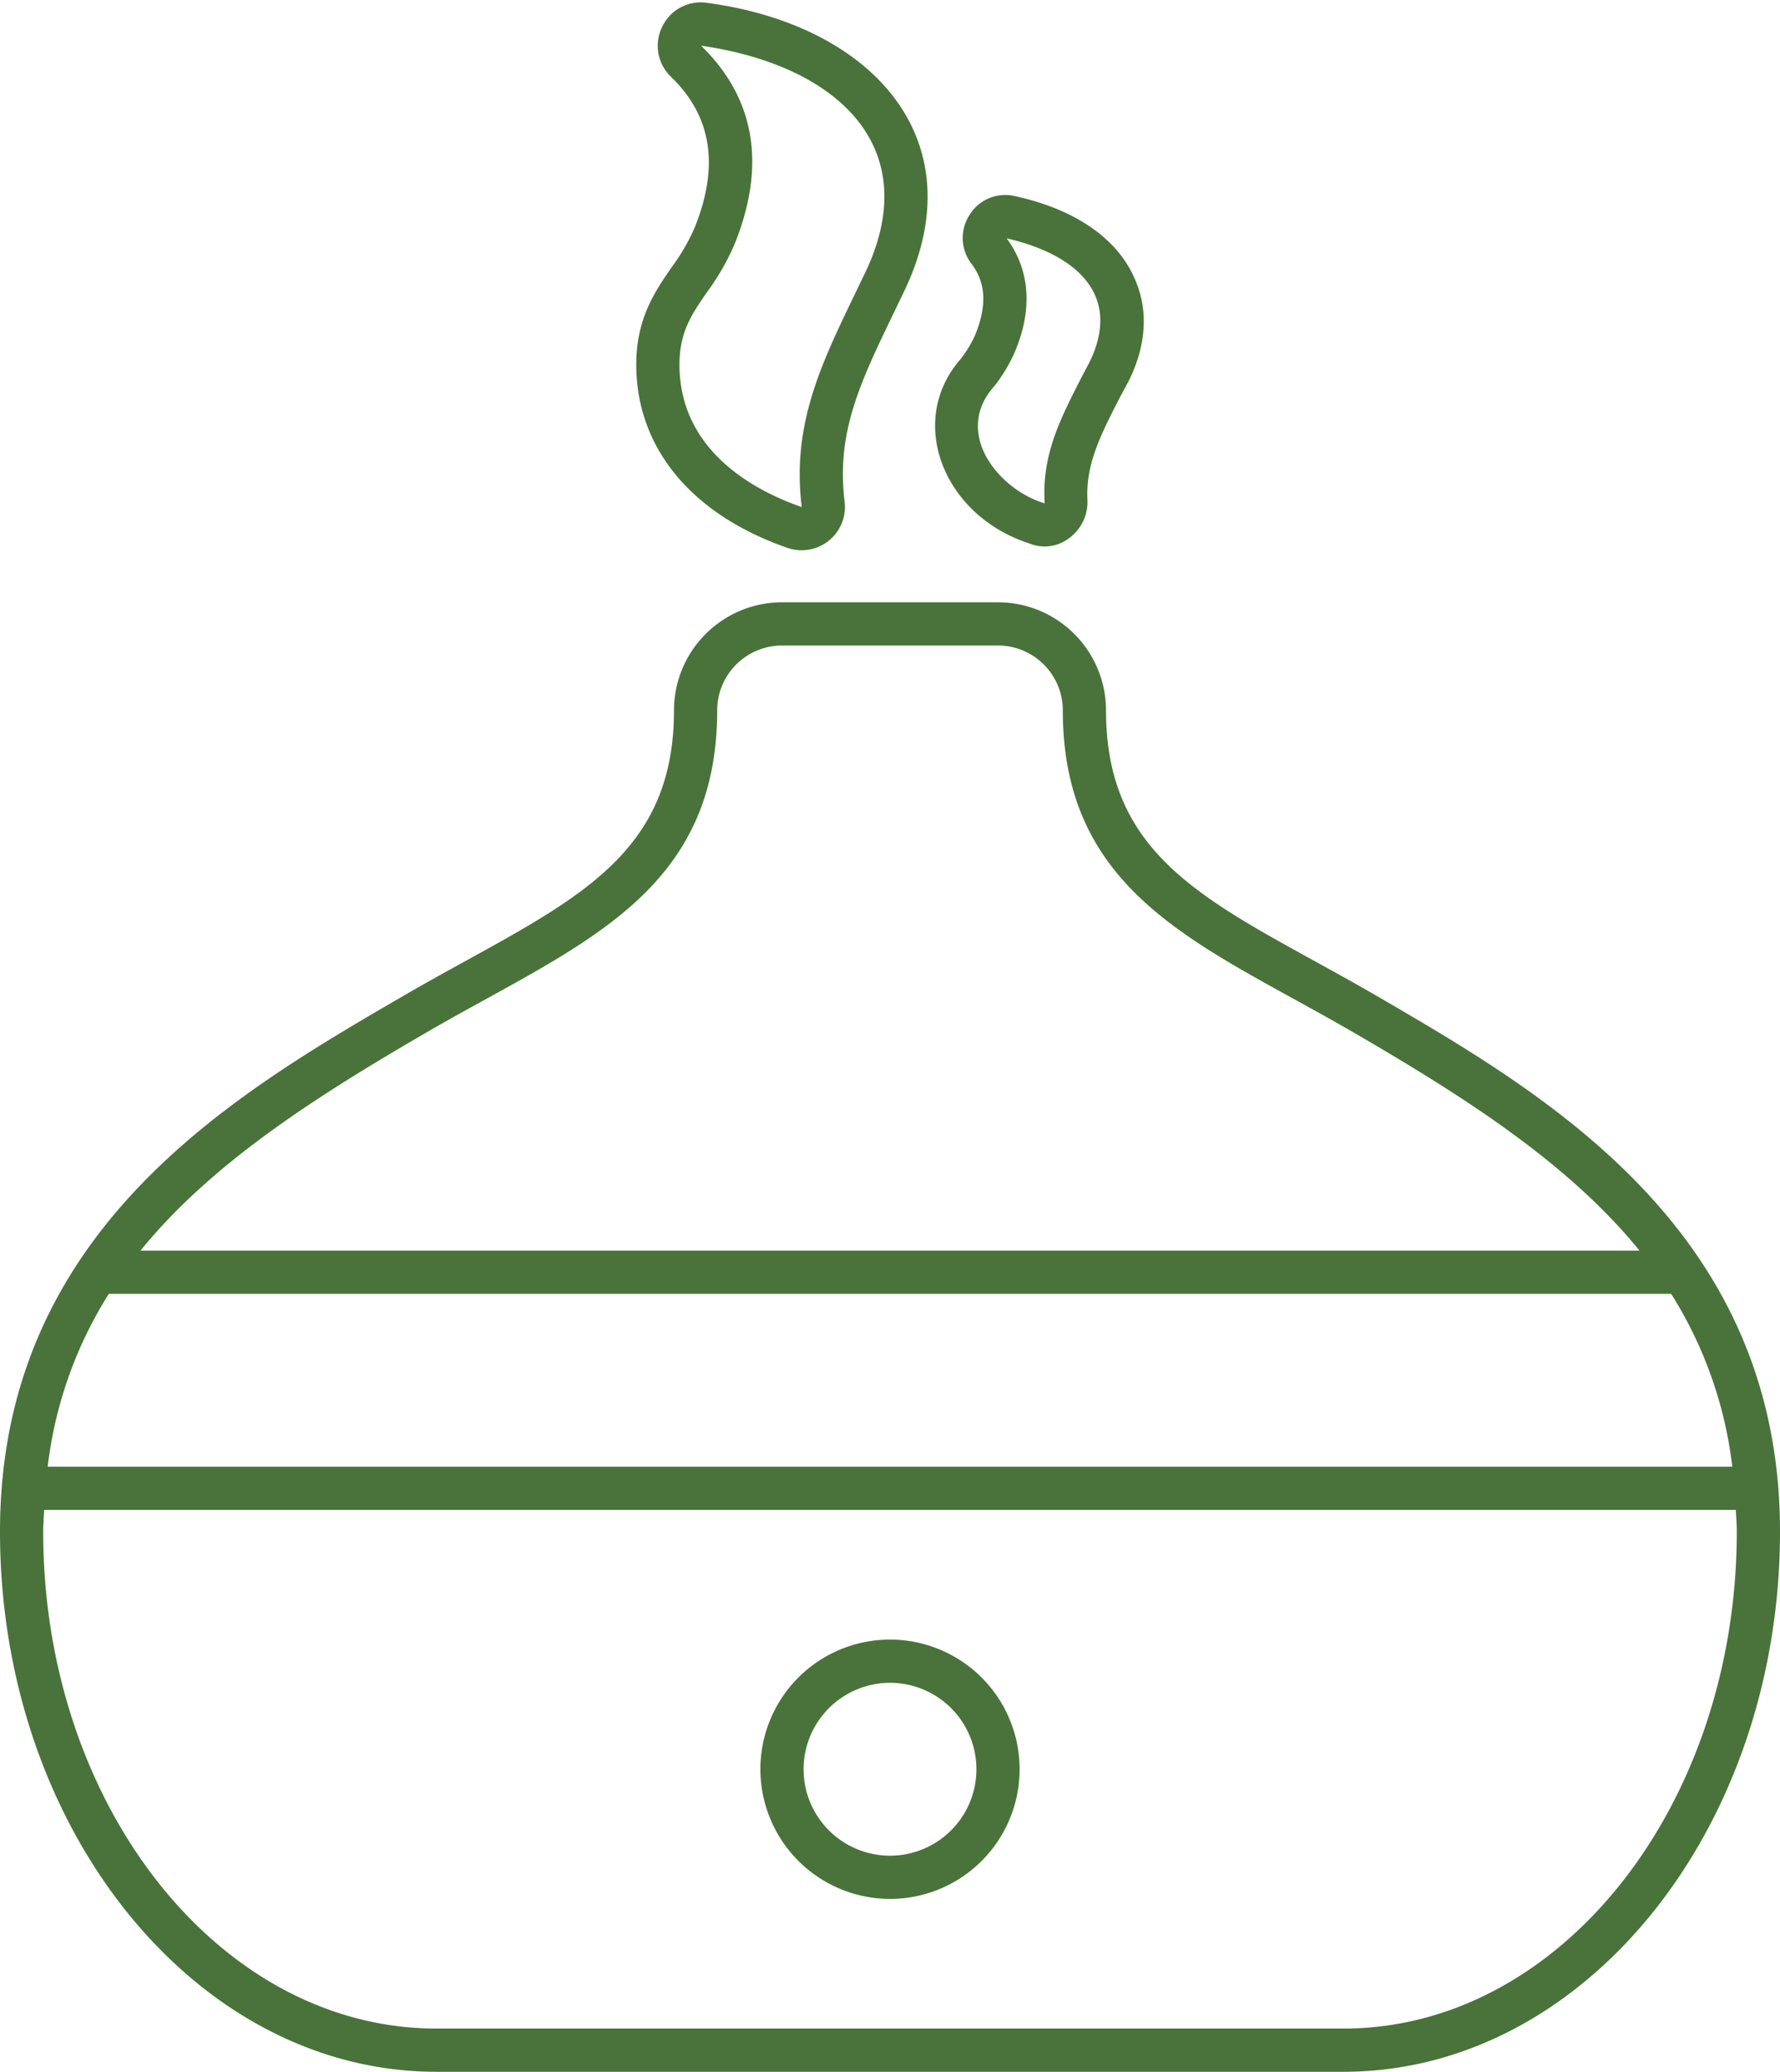
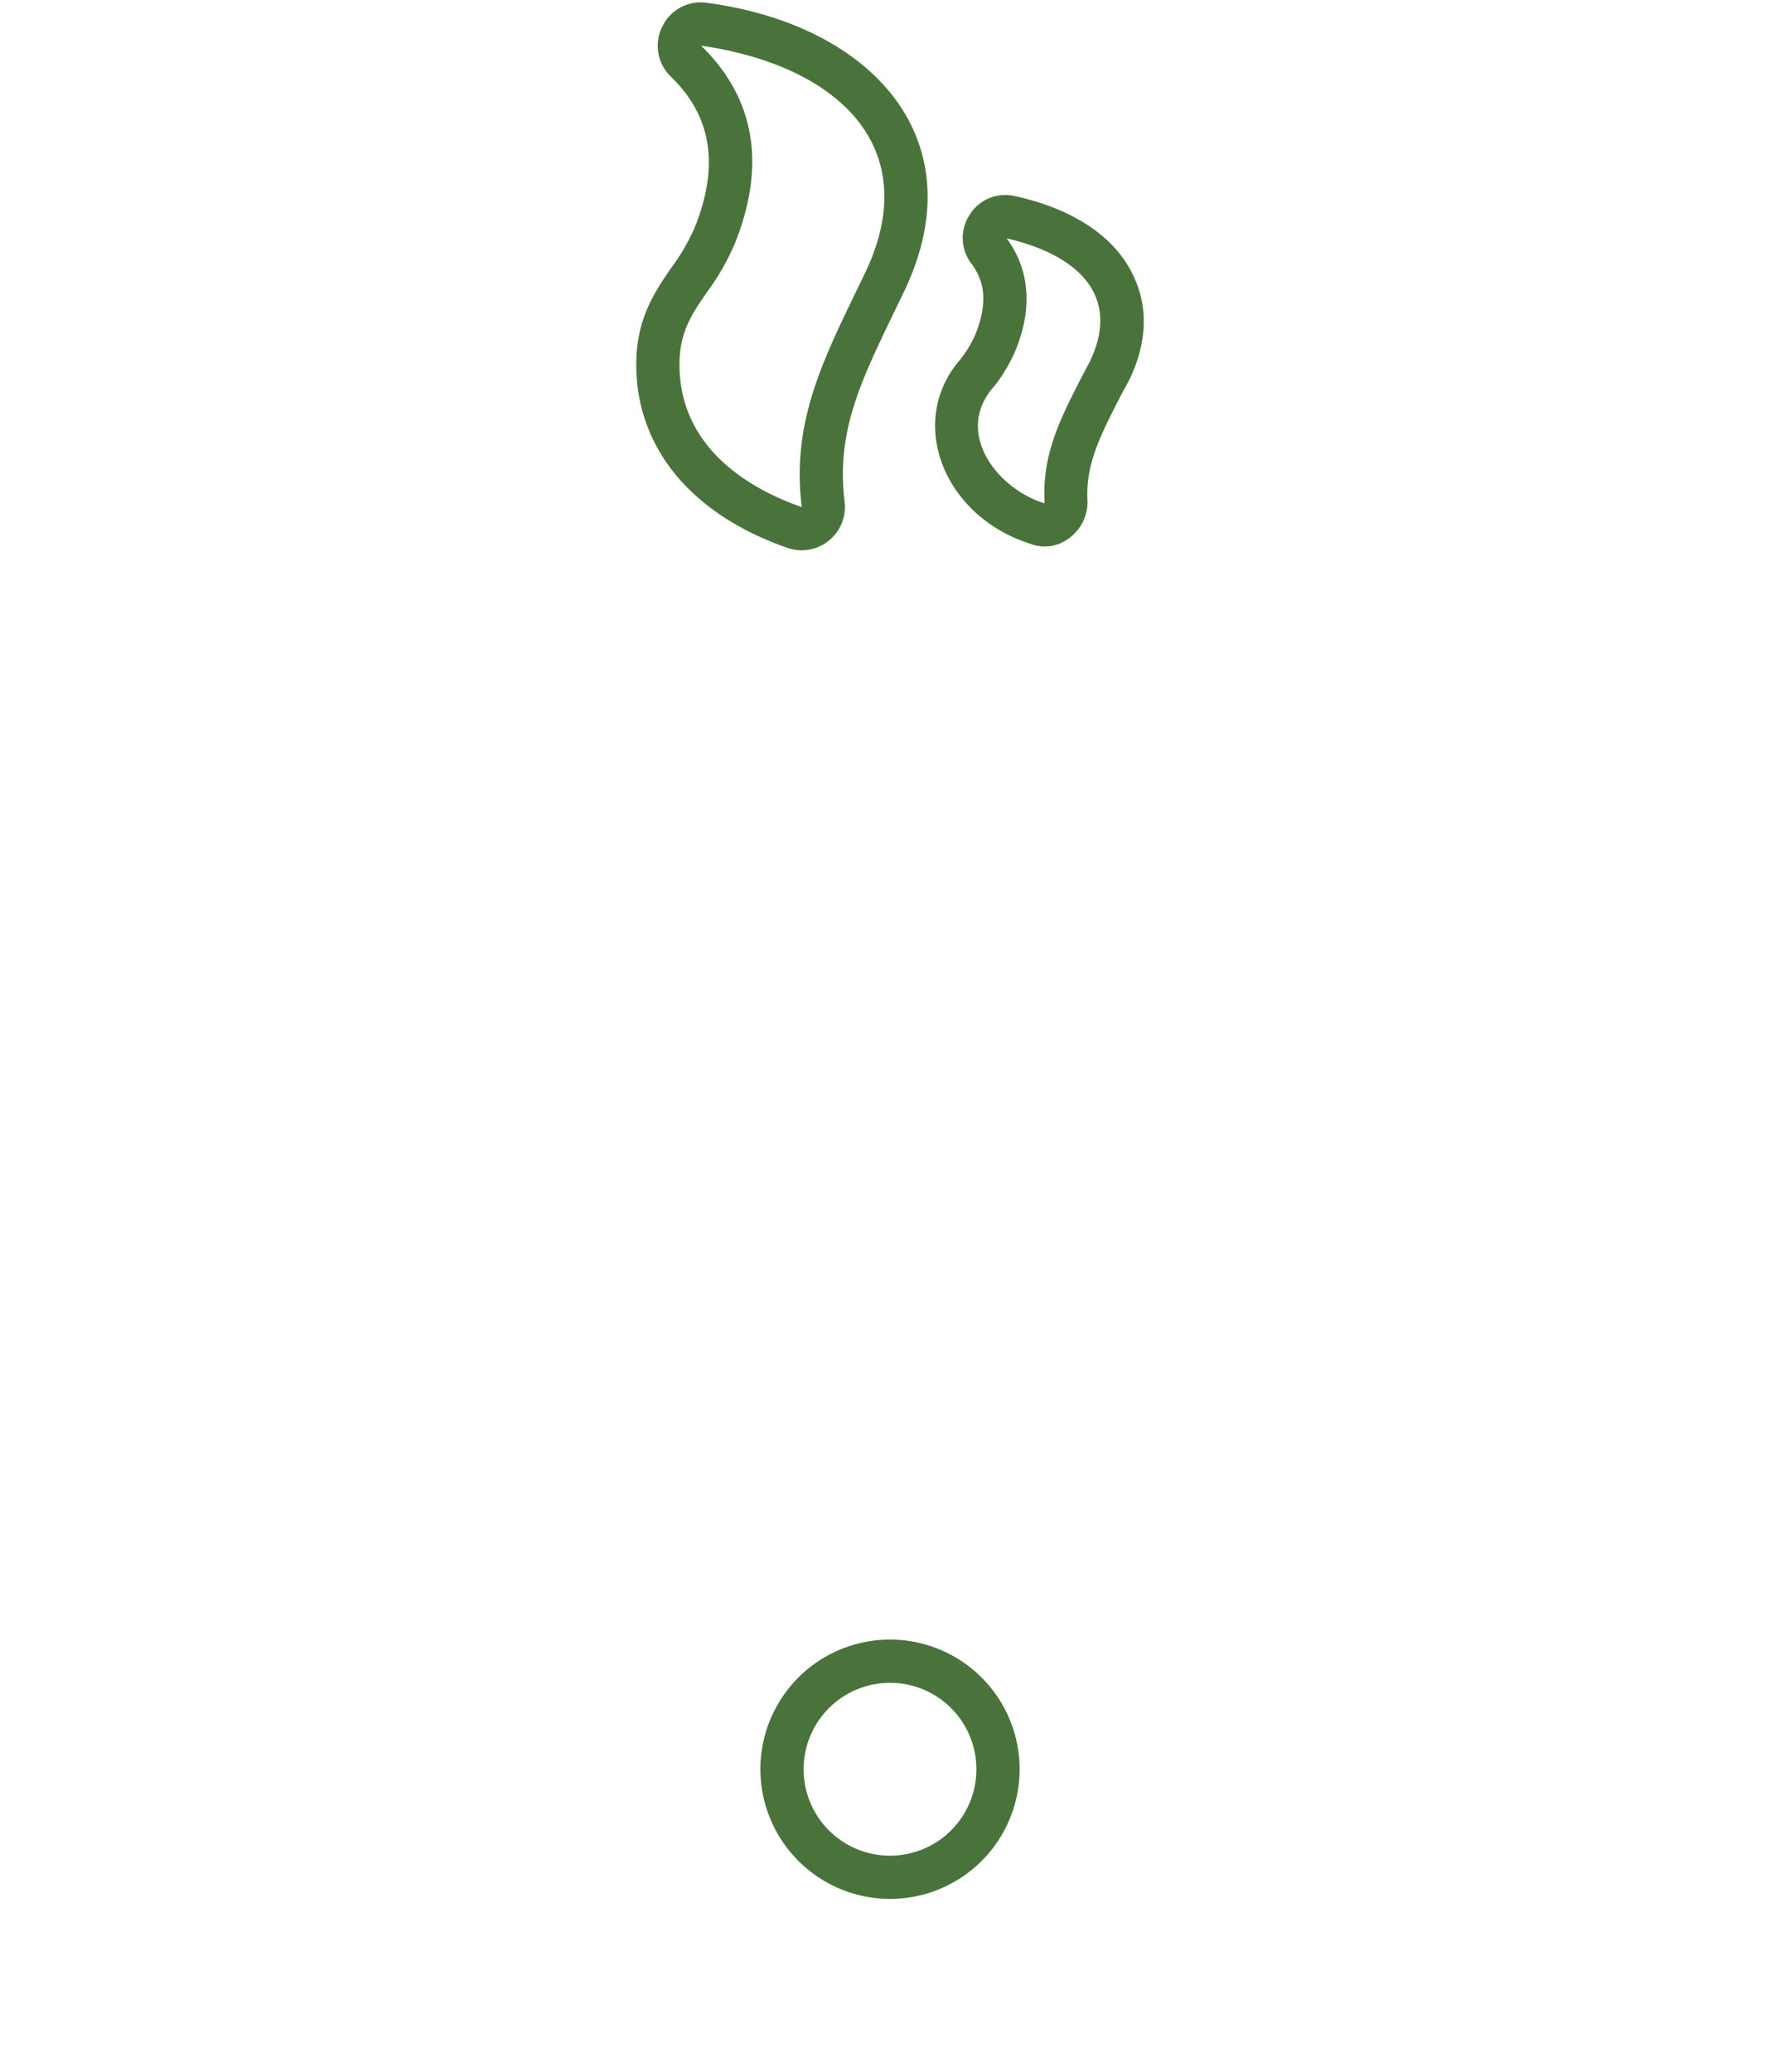
<svg xmlns="http://www.w3.org/2000/svg" fill="#49733a" height="527.3" preserveAspectRatio="xMidYMid meet" version="1" viewBox="37.4 0.7 453.2 527.3" width="453.2" zoomAndPan="magnify">
  <g data-name="Outline" id="change1_1">
    <path d="M208.361,68.783c-4.2,6.091-8.965,12.993-8.965,24.713,0,21.167,14.051,38.172,38.543,46.658a11.02,11.02,0,0,0,14.508-11.741v-.005c-2.181-17.623,3.964-30.352,12.461-47.97l3.163-6.59C285.646,35.738,259.075,7,217.5,1.44a10.819,10.819,0,0,0-11.462,6.011,10.885,10.885,0,0,0,2.224,12.815c10.323,10.023,12.31,22.521,6.074,38.2A51.262,51.262,0,0,1,208.361,68.783Zm16.2-6.257c7.944-19.991,5.038-36.867-8.664-50.2,34.26,4.932,56.635,25.293,42.233,56.821L255,75.658c-8.609,17.848-16.048,33.263-13.47,54.1C229.9,125.728,210.4,115.657,210.4,93.5c0-8.293,3.1-12.784,7.021-18.466A61.5,61.5,0,0,0,224.56,62.526Z" />
    <path d="M299.53,139.03a10.18,10.18,0,0,0,10.01-1.32,11.373,11.373,0,0,0,4.73-9.79c-.44-9.02,3.19-16.17,8.25-26.07l2.2-4.07c4.73-9.459,5.17-18.81,1.21-26.95-4.62-9.9-15.4-17.05-30.25-20.24a10.648,10.648,0,0,0-11.44,4.84,10.76,10.76,0,0,0,.44,12.32c2.42,3.19,5.06,8.58.88,18.481a29.025,29.025,0,0,1-3.74,6.049C268.294,107.91,277.453,131.93,299.53,139.03Zm-8.8-40.26a40.861,40.861,0,0,0,4.95-8.25c5.94-13.86,2.2-23.539-1.98-29.15,18.134,4.156,29.3,14.652,21.12,31.46l-2.09,3.96c-5.39,10.56-10.12,19.691-9.35,32.01C291.777,125.421,279.7,110.836,290.73,98.77Z" />
-     <path d="M148.5,527.99h231c61.263-.011,111.1-61.692,111.1-137.5,0-76.7-59.448-111.214-102.846-136.415-5.425-3.147-10.742-6.069-15.866-8.894C341.183,228.289,319,216.08,319,181.49a27.529,27.529,0,0,0-27.5-27.5h-55a27.532,27.532,0,0,0-27.5,27.5c0,34.6-22.183,46.8-52.889,63.691-5.13,2.825-10.442,5.747-15.866,8.894C96.841,279.282,37.4,313.8,37.4,390.49,37.4,466.3,87.237,527.979,148.5,527.99Zm-2.734-264.4c5.35-3.105,10.587-5.989,15.646-8.771C192.849,237.521,220,222.584,220,181.49a16.518,16.518,0,0,1,16.5-16.5h55a16.518,16.518,0,0,1,16.5,16.5c0,41.094,27.146,56.031,58.577,73.326,5.06,2.788,10.3,5.672,15.652,8.777,28.715,16.671,54.689,33.384,72.6,55.4H73.166C91.08,296.979,117.052,280.266,145.766,263.593ZM65.11,329.99H462.887a105.645,105.645,0,0,1,15.568,44H49.54A105.632,105.632,0,0,1,65.11,329.99Zm-16.474,55H479.359c.074,1.837.237,3.606.237,5.5,0,69.744-44.9,126.489-100.1,126.5h-231c-55.193-.011-100.1-56.756-100.1-126.5C48.4,388.6,48.562,386.827,48.636,384.99Z" />
    <path d="M264,483.99a33,33,0,1,0-33-33A33.036,33.036,0,0,0,264,483.99Zm0-55a22,22,0,1,1-22,22A22.025,22.025,0,0,1,264,428.99Z" />
  </g>
</svg>